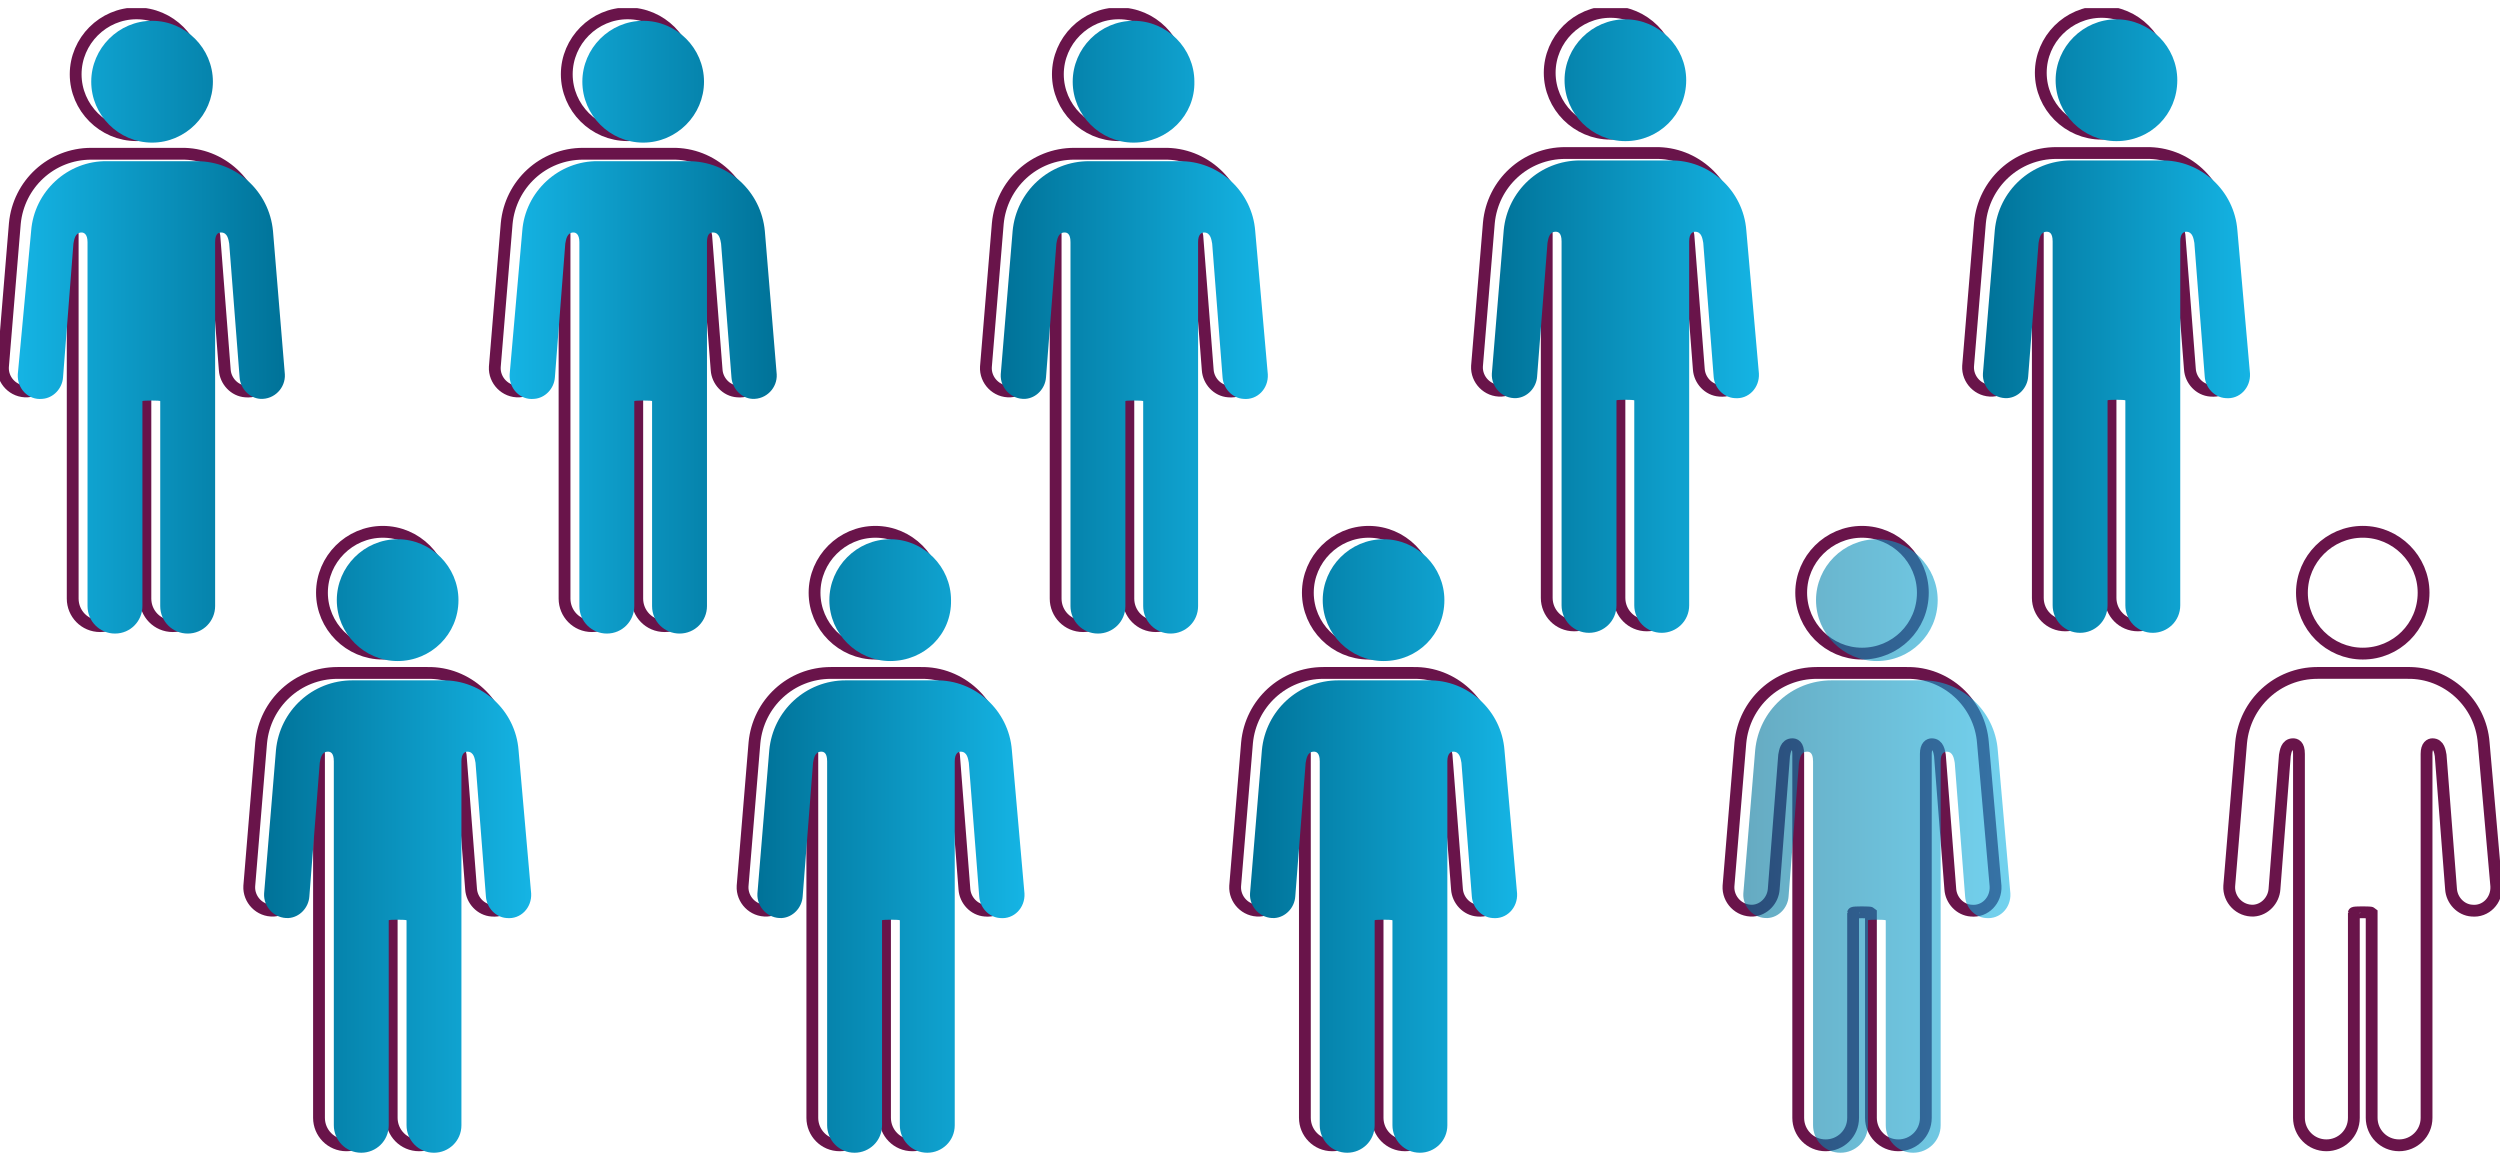
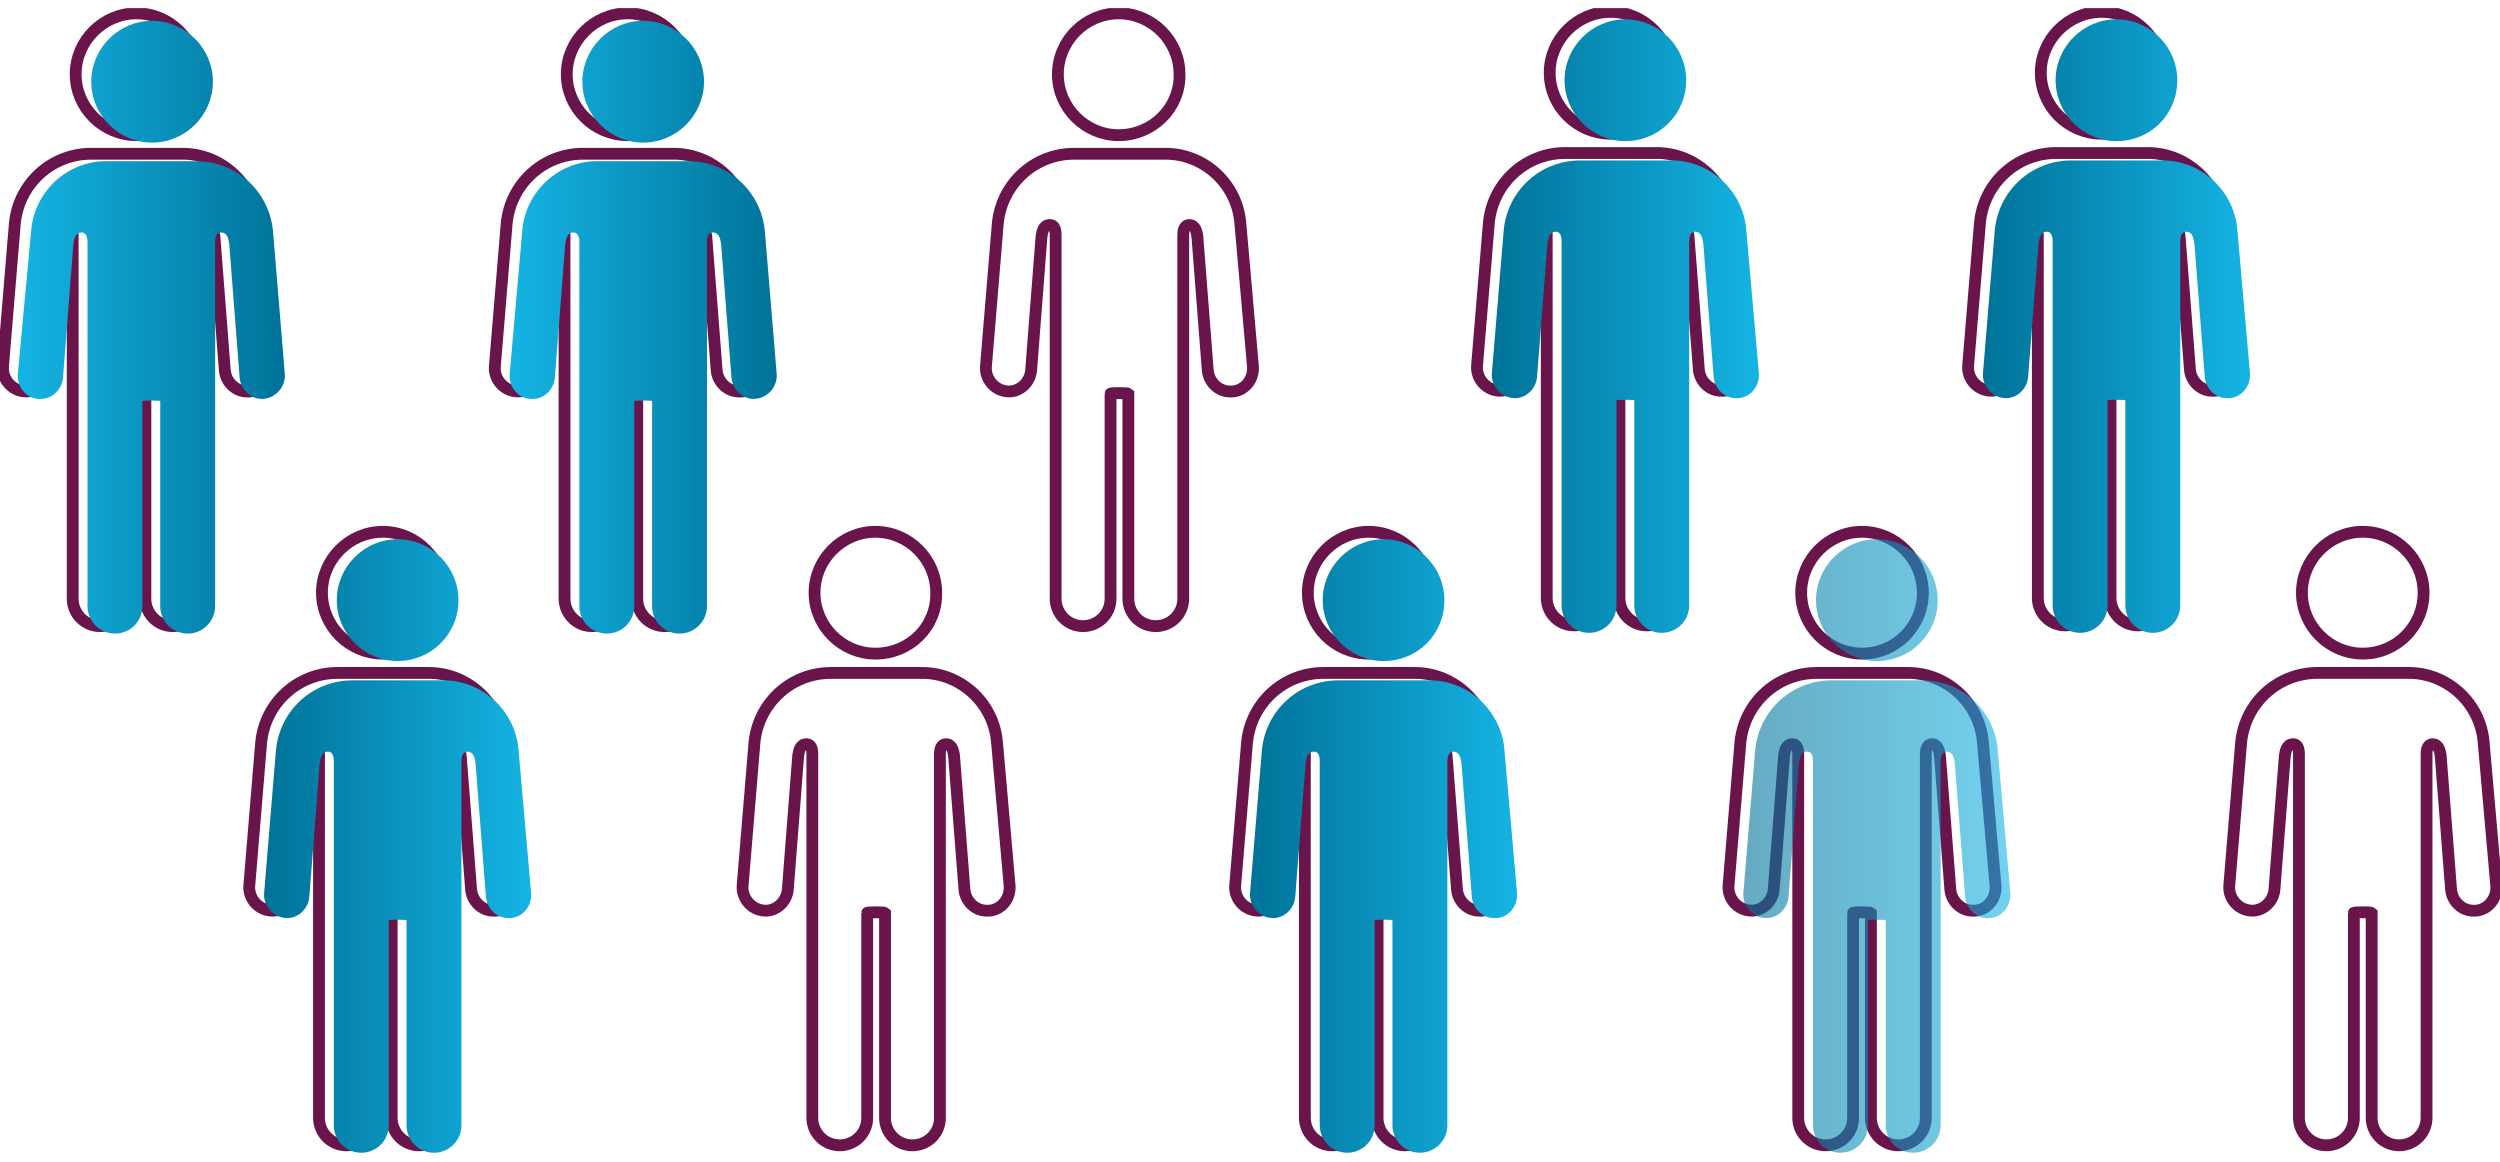
<svg xmlns="http://www.w3.org/2000/svg" width="200" height="93" viewBox="0 0 200 93" fill="none">
  <g clip-path="url(#clip0_534_2121)">
    <path d="M198.694 59.42C198.457 56.27 195.786 53.775 192.581 53.834H185.4C182.196 53.834 179.584 56.27 179.288 59.42L178.338 70.888C178.279 71.957 179.169 72.908 180.296 72.849C181.187 72.789 181.899 72.017 181.958 71.125L182.789 60.43C182.848 60.133 182.908 59.538 183.442 59.538C183.62 59.538 183.917 59.598 183.917 60.311V89.427C183.917 90.615 184.866 91.625 186.113 91.625C187.299 91.625 188.308 90.674 188.308 89.427V73.027C188.308 72.967 189.673 72.967 189.733 73.027V89.427C189.733 90.615 190.682 91.625 191.929 91.625C193.115 91.625 194.124 90.674 194.124 89.427V60.311C194.124 59.657 194.421 59.538 194.599 59.538C195.133 59.538 195.193 60.133 195.252 60.43L196.083 71.125C196.142 72.017 196.854 72.789 197.745 72.849C198.872 72.967 199.762 72.017 199.703 70.888L198.694 59.42ZM189.021 52.289C186.35 52.289 184.154 50.091 184.154 47.417C184.154 44.743 186.35 42.544 189.021 42.544C191.691 42.544 193.887 44.743 193.887 47.417C193.887 50.15 191.691 52.289 189.021 52.289ZM20.593 17.885C20.356 14.736 17.685 12.24 14.48 12.3H7.299C4.095 12.3 1.483 14.736 1.187 17.885L0.237 29.353C0.178 30.423 1.068 31.373 2.196 31.314C3.086 31.255 3.798 30.482 3.857 29.591L4.688 18.895C4.748 18.598 4.807 18.004 5.341 18.004C5.519 18.004 5.816 18.063 5.816 18.776V47.892C5.816 49.081 6.765 50.091 8.012 50.091C9.199 50.091 10.207 49.14 10.207 47.892V31.492C10.207 31.433 11.572 31.433 11.632 31.492V47.892C11.632 49.081 12.581 50.091 13.828 50.091C15.015 50.091 16.023 49.14 16.023 47.892V18.776C16.023 18.123 16.32 18.004 16.498 18.004C17.032 18.004 17.092 18.598 17.151 18.895L17.982 29.591C18.041 30.482 18.753 31.255 19.644 31.314C20.771 31.433 21.662 30.482 21.602 29.353L20.593 17.885ZM10.92 10.814C8.249 10.814 6.053 8.615 6.053 5.942C6.053 3.268 8.249 1.069 10.92 1.069C13.59 1.069 15.786 3.268 15.786 5.942C15.786 8.615 13.59 10.814 10.92 10.814Z" stroke="#69144A" stroke-width="0.945" stroke-miterlimit="10" />
    <path d="M59.882 17.885C59.644 14.736 56.974 12.24 53.769 12.3H46.647C43.442 12.3 40.831 14.736 40.534 17.885L39.585 29.353C39.526 30.423 40.416 31.373 41.543 31.314C42.434 31.255 43.146 30.482 43.205 29.591L44.036 18.895C44.095 18.598 44.155 18.004 44.689 18.004C44.867 18.004 45.163 18.063 45.163 18.776V47.892C45.163 49.081 46.113 50.091 47.359 50.091C48.546 50.091 49.555 49.14 49.555 47.892V31.492C49.555 31.433 50.92 31.433 50.98 31.492V47.892C50.98 49.081 51.929 50.091 53.175 50.091C54.362 50.091 55.371 49.14 55.371 47.892V18.776C55.371 18.123 55.668 18.004 55.846 18.004C56.38 18.004 56.439 18.598 56.499 18.895L57.33 29.591C57.389 30.482 58.101 31.255 58.991 31.314C60.119 31.433 61.009 30.482 60.95 29.353L59.882 17.885ZM50.208 10.814C47.537 10.814 45.342 8.615 45.342 5.942C45.342 3.268 47.537 1.069 50.208 1.069C52.879 1.069 55.075 3.268 55.075 5.942C55.075 8.615 52.879 10.814 50.208 10.814Z" stroke="#69144A" stroke-width="0.945" stroke-miterlimit="10" />
    <path d="M2.491 18.48C2.729 15.33 5.399 12.835 8.604 12.894H15.726C18.931 12.894 21.542 15.33 21.839 18.48L22.788 29.948C22.848 31.017 21.957 31.968 20.83 31.909C19.939 31.849 19.227 31.077 19.168 30.185L18.337 19.49C18.278 19.193 18.218 18.599 17.684 18.599C17.506 18.599 17.21 18.658 17.21 19.371V48.487C17.21 49.675 16.26 50.685 15.014 50.685C13.827 50.685 12.818 49.735 12.818 48.487V32.087C12.818 32.028 11.453 32.028 11.393 32.087V48.487C11.393 49.675 10.444 50.685 9.198 50.685C8.011 50.685 7.002 49.735 7.002 48.487V19.371C7.002 18.717 6.705 18.599 6.527 18.599C5.993 18.599 5.934 19.193 5.874 19.49L5.043 30.185C4.984 31.077 4.272 31.849 3.382 31.909C2.254 32.028 1.364 31.077 1.423 29.948L2.491 18.48ZM12.165 11.409C14.836 11.409 17.032 9.21 17.032 6.536C17.032 3.862 14.836 1.664 12.165 1.664C9.494 1.664 7.299 3.862 7.299 6.536C7.299 9.21 9.494 11.409 12.165 11.409Z" fill="url(#paint0_linear_534_2121)" />
    <path d="M99.229 17.885C98.992 14.736 96.321 12.24 93.116 12.3H85.935C82.731 12.3 80.119 14.736 79.823 17.885L78.873 29.353C78.814 30.423 79.704 31.373 80.831 31.314C81.722 31.255 82.434 30.482 82.493 29.591L83.324 18.895C83.383 18.598 83.443 18.004 83.977 18.004C84.155 18.004 84.452 18.063 84.452 18.776V47.892C84.452 49.081 85.401 50.091 86.647 50.091C87.834 50.091 88.843 49.14 88.843 47.892V31.492C88.843 31.433 90.208 31.433 90.268 31.492V47.892C90.268 49.081 91.217 50.091 92.463 50.091C93.65 50.091 94.659 49.14 94.659 47.892V18.776C94.659 18.123 94.956 18.004 95.134 18.004C95.668 18.004 95.728 18.598 95.787 18.895L96.618 29.591C96.677 30.482 97.389 31.255 98.279 31.314C99.407 31.433 100.297 30.482 100.238 29.353L99.229 17.885ZM89.496 10.814C86.825 10.814 84.63 8.615 84.63 5.942C84.63 3.268 86.825 1.069 89.496 1.069C92.167 1.069 94.362 3.268 94.362 5.942C94.422 8.615 92.226 10.814 89.496 10.814Z" stroke="#69144A" stroke-width="0.945" stroke-miterlimit="10" />
-     <path d="M100.417 18.48C100.179 15.33 97.508 12.835 94.304 12.894H87.123C83.918 12.894 81.307 15.33 81.01 18.48L80.06 29.948C80.001 31.017 80.891 31.968 82.019 31.909C82.909 31.849 83.621 31.077 83.681 30.185L84.511 19.49C84.571 19.193 84.63 18.599 85.164 18.599C85.342 18.599 85.639 18.658 85.639 19.371V48.487C85.639 49.675 86.589 50.685 87.835 50.685C89.022 50.685 90.031 49.735 90.031 48.487V32.087C90.031 32.028 91.396 32.028 91.455 32.087V48.487C91.455 49.675 92.405 50.685 93.651 50.685C94.838 50.685 95.847 49.735 95.847 48.487V19.371C95.847 18.717 96.144 18.599 96.322 18.599C96.856 18.599 96.915 19.193 96.974 19.49L97.805 30.185C97.865 31.077 98.577 31.849 99.467 31.909C100.595 32.028 101.485 31.077 101.425 29.948L100.417 18.48ZM90.684 11.409C88.013 11.409 85.817 9.21 85.817 6.536C85.817 3.862 88.013 1.664 90.684 1.664C93.354 1.664 95.55 3.862 95.55 6.536C95.609 9.21 93.413 11.409 90.684 11.409Z" fill="url(#paint1_linear_534_2121)" />
    <path d="M138.516 17.826C138.279 14.677 135.608 12.181 132.403 12.241H125.222C122.018 12.241 119.406 14.677 119.11 17.826L118.16 29.294C118.101 30.364 118.991 31.315 120.118 31.255C121.009 31.196 121.721 30.423 121.78 29.532L122.611 18.836C122.67 18.539 122.73 17.945 123.264 17.945C123.442 17.945 123.739 18.005 123.739 18.718V47.833C123.739 49.022 124.688 50.032 125.935 50.032C127.121 50.032 128.13 49.081 128.13 47.833V31.433C128.13 31.374 129.495 31.374 129.555 31.433V47.833C129.555 49.022 130.504 50.032 131.751 50.032C132.937 50.032 133.946 49.081 133.946 47.833V18.718C133.946 18.064 134.243 17.945 134.421 17.945C134.955 17.945 135.015 18.539 135.074 18.836L135.905 29.532C135.964 30.423 136.676 31.196 137.567 31.255C138.694 31.374 139.584 30.423 139.525 29.294L138.516 17.826ZM128.843 10.696C126.172 10.696 123.976 8.497 123.976 5.823C123.976 3.149 126.172 0.951 128.843 0.951C131.513 0.951 133.709 3.149 133.709 5.823C133.709 8.557 131.513 10.696 128.843 10.696Z" stroke="#69144A" stroke-width="0.945" stroke-miterlimit="10" />
    <path d="M139.704 18.42C139.466 15.271 136.796 12.775 133.591 12.835H126.41C123.205 12.835 120.594 15.271 120.297 18.42L119.348 29.888C119.288 30.958 120.178 31.909 121.306 31.849C122.196 31.79 122.908 31.017 122.968 30.126L123.799 19.43C123.858 19.133 123.917 18.539 124.451 18.539C124.629 18.539 124.926 18.599 124.926 19.311V48.427C124.926 49.616 125.876 50.626 127.122 50.626C128.309 50.626 129.318 49.675 129.318 48.427V32.027C129.318 31.968 130.683 31.968 130.742 32.027V48.427C130.742 49.616 131.692 50.626 132.938 50.626C134.125 50.626 135.134 49.675 135.134 48.427V19.311C135.134 18.658 135.431 18.539 135.609 18.539C136.143 18.539 136.202 19.133 136.261 19.43L137.092 30.126C137.152 31.017 137.864 31.79 138.754 31.849C139.882 31.968 140.772 31.017 140.713 29.888L139.704 18.42ZM130.03 11.29C127.359 11.29 125.164 9.091 125.164 6.417C125.164 3.743 127.359 1.545 130.03 1.545C132.701 1.545 134.896 3.743 134.896 6.417C134.896 9.151 132.701 11.29 130.03 11.29Z" fill="url(#paint2_linear_534_2121)" />
    <path d="M177.803 17.826C177.566 14.677 174.895 12.181 171.69 12.241H164.509C161.305 12.241 158.693 14.677 158.397 17.826L157.447 29.294C157.388 30.364 158.278 31.315 159.406 31.255C160.296 31.196 161.008 30.423 161.067 29.532L161.898 18.836C161.958 18.539 162.017 17.945 162.551 17.945C162.729 17.945 163.026 18.005 163.026 18.718V47.833C163.026 49.022 163.975 50.032 165.222 50.032C166.409 50.032 167.417 49.081 167.417 47.833V31.433C167.417 31.374 168.782 31.374 168.842 31.433V47.833C168.842 49.022 169.791 50.032 171.038 50.032C172.225 50.032 173.233 49.081 173.233 47.833V18.718C173.233 18.064 173.53 17.945 173.708 17.945C174.242 17.945 174.302 18.539 174.361 18.836L175.192 29.532C175.251 30.423 175.963 31.196 176.854 31.255C177.981 31.374 178.871 30.423 178.812 29.294L177.803 17.826ZM168.13 10.696C165.459 10.696 163.263 8.497 163.263 5.823C163.263 3.149 165.459 0.951 168.13 0.951C170.8 0.951 172.996 3.149 172.996 5.823C172.996 8.557 170.86 10.696 168.13 10.696Z" stroke="#69144A" stroke-width="0.945" stroke-miterlimit="10" />
    <path d="M178.99 18.42C178.752 15.271 176.082 12.775 172.877 12.835H165.696C162.491 12.835 159.88 15.271 159.583 18.42L158.634 29.888C158.574 30.958 159.465 31.909 160.592 31.849C161.482 31.79 162.194 31.017 162.254 30.126L163.085 19.43C163.144 19.133 163.203 18.539 163.738 18.539C163.916 18.539 164.212 18.599 164.212 19.311V48.427C164.212 49.616 165.162 50.626 166.408 50.626C167.595 50.626 168.604 49.675 168.604 48.427V32.027C168.604 31.968 169.969 31.968 170.028 32.027V48.427C170.028 49.616 170.978 50.626 172.224 50.626C173.411 50.626 174.42 49.675 174.42 48.427V19.311C174.42 18.658 174.717 18.539 174.895 18.539C175.429 18.539 175.488 19.133 175.548 19.43L176.378 30.126C176.438 31.017 177.15 31.79 178.04 31.849C179.168 31.968 180.058 31.017 179.999 29.888L178.99 18.42ZM169.316 11.29C166.646 11.29 164.45 9.091 164.45 6.417C164.45 3.743 166.646 1.545 169.316 1.545C171.987 1.545 174.183 3.743 174.183 6.417C174.183 9.151 172.046 11.29 169.316 11.29Z" fill="url(#paint3_linear_534_2121)" />
    <path d="M40.297 59.421C40.06 56.271 37.389 53.776 34.185 53.835H27.004C23.799 53.835 21.188 56.271 20.891 59.421L19.941 70.889C19.882 71.958 20.772 72.909 21.9 72.85C22.79 72.79 23.502 72.018 23.561 71.126L24.392 60.431C24.452 60.134 24.511 59.539 25.045 59.539C25.223 59.539 25.52 59.599 25.52 60.312V89.428C25.52 90.616 26.47 91.626 27.716 91.626C28.903 91.626 29.912 90.676 29.912 89.428V73.028C29.912 72.969 31.277 72.969 31.336 73.028V89.428C31.336 90.616 32.285 91.626 33.532 91.626C34.719 91.626 35.728 90.676 35.728 89.428V60.312C35.728 59.658 36.024 59.539 36.202 59.539C36.736 59.539 36.796 60.134 36.855 60.431L37.686 71.126C37.745 72.018 38.458 72.79 39.348 72.85C40.475 72.969 41.366 72.018 41.306 70.889L40.297 59.421ZM30.624 52.29C27.953 52.29 25.757 50.092 25.757 47.418C25.757 44.744 27.953 42.545 30.624 42.545C33.294 42.545 35.49 44.744 35.49 47.418C35.49 50.151 33.294 52.29 30.624 52.29Z" stroke="#69144A" stroke-width="0.945" stroke-miterlimit="10" />
    <path d="M41.484 60.014C41.246 56.864 38.576 54.369 35.371 54.428H28.19C24.985 54.428 22.374 56.864 22.077 60.014L21.128 71.482C21.069 72.551 21.959 73.502 23.086 73.443C23.977 73.383 24.689 72.611 24.748 71.719L25.579 61.024C25.638 60.727 25.698 60.133 26.232 60.133C26.41 60.133 26.706 60.192 26.706 60.905V90.021C26.706 91.209 27.656 92.219 28.902 92.219C30.089 92.219 31.098 91.269 31.098 90.021V73.621C31.098 73.561 32.463 73.561 32.523 73.621V90.021C32.523 91.209 33.472 92.219 34.718 92.219C35.905 92.219 36.914 91.269 36.914 90.021V60.905C36.914 60.251 37.211 60.133 37.389 60.133C37.923 60.133 37.982 60.727 38.042 61.024L38.873 71.719C38.932 72.611 39.644 73.383 40.534 73.443C41.662 73.561 42.552 72.611 42.493 71.482L41.484 60.014ZM31.81 52.883C29.14 52.883 26.944 50.685 26.944 48.011C26.944 45.337 29.14 43.138 31.81 43.138C34.481 43.138 36.677 45.337 36.677 48.011C36.677 50.744 34.481 52.883 31.81 52.883Z" fill="url(#paint4_linear_534_2121)" />
    <path d="M79.763 59.421C79.526 56.271 76.855 53.776 73.65 53.835H66.469C63.265 53.835 60.653 56.271 60.357 59.421L59.407 70.889C59.348 71.958 60.238 72.909 61.366 72.85C62.256 72.79 62.968 72.018 63.027 71.126L63.858 60.431C63.917 60.134 63.977 59.539 64.511 59.539C64.689 59.539 64.986 59.599 64.986 60.312V89.428C64.986 90.616 65.935 91.626 67.182 91.626C68.368 91.626 69.377 90.676 69.377 89.428V73.028C69.377 72.969 70.742 72.969 70.802 73.028V89.428C70.802 90.616 71.751 91.626 72.998 91.626C74.185 91.626 75.194 90.676 75.194 89.428V60.312C75.194 59.658 75.49 59.539 75.668 59.539C76.202 59.539 76.262 60.134 76.321 60.431L77.152 71.126C77.211 72.018 77.923 72.79 78.814 72.85C79.941 72.969 80.831 72.018 80.772 70.889L79.763 59.421ZM70.03 52.29C67.36 52.29 65.164 50.092 65.164 47.418C65.164 44.744 67.36 42.545 70.03 42.545C72.701 42.545 74.897 44.744 74.897 47.418C74.956 50.151 72.76 52.29 70.03 52.29Z" stroke="#69144A" stroke-width="0.945" stroke-miterlimit="10" />
-     <path d="M80.949 60.014C80.711 56.864 78.041 54.369 74.836 54.428H67.655C64.45 54.428 61.839 56.864 61.542 60.014L60.593 71.482C60.533 72.551 61.423 73.502 62.551 73.443C63.441 73.383 64.153 72.611 64.213 71.719L65.044 61.024C65.103 60.727 65.162 60.133 65.697 60.133C65.874 60.133 66.171 60.192 66.171 60.905V90.021C66.171 91.209 67.121 92.219 68.367 92.219C69.554 92.219 70.563 91.269 70.563 90.021V73.621C70.563 73.561 71.928 73.561 71.987 73.621V90.021C71.987 91.209 72.937 92.219 74.183 92.219C75.37 92.219 76.379 91.269 76.379 90.021V60.905C76.379 60.251 76.676 60.133 76.854 60.133C77.388 60.133 77.447 60.727 77.507 61.024L78.338 71.719C78.397 72.611 79.109 73.383 79.999 73.443C81.127 73.561 82.017 72.611 81.958 71.482L80.949 60.014ZM71.216 52.883C68.545 52.883 66.349 50.685 66.349 48.011C66.349 45.337 68.545 43.138 71.216 43.138C73.886 43.138 76.082 45.337 76.082 48.011C76.142 50.744 73.946 52.883 71.216 52.883Z" fill="url(#paint5_linear_534_2121)" />
    <path d="M119.168 59.421C118.931 56.271 116.26 53.776 113.056 53.835H105.875C102.67 53.835 100.059 56.271 99.762 59.421L98.812 70.889C98.753 71.958 99.643 72.909 100.771 72.85C101.661 72.79 102.373 72.018 102.433 71.126L103.263 60.431C103.323 60.134 103.382 59.539 103.916 59.539C104.094 59.539 104.391 59.599 104.391 60.312V89.428C104.391 90.616 105.341 91.626 106.587 91.626C107.774 91.626 108.783 90.676 108.783 89.428V73.028C108.783 72.969 110.148 72.969 110.207 73.028V89.428C110.207 90.616 111.157 91.626 112.403 91.626C113.59 91.626 114.599 90.676 114.599 89.428V60.312C114.599 59.658 114.895 59.539 115.073 59.539C115.608 59.539 115.667 60.134 115.726 60.431L116.557 71.126C116.617 72.018 117.329 72.79 118.219 72.85C119.346 72.969 120.237 72.018 120.177 70.889L119.168 59.421ZM109.495 52.29C106.824 52.29 104.628 50.092 104.628 47.418C104.628 44.744 106.824 42.545 109.495 42.545C112.165 42.545 114.361 44.744 114.361 47.418C114.361 50.151 112.225 52.29 109.495 52.29Z" stroke="#69144A" stroke-width="0.945" stroke-miterlimit="10" />
    <path d="M120.358 60.014C120.121 56.864 117.45 54.369 114.245 54.428H107.064C103.859 54.428 101.248 56.864 100.951 60.014L100.002 71.482C99.942 72.551 100.833 73.502 101.96 73.443C102.85 73.383 103.563 72.611 103.622 71.719L104.453 61.024C104.512 60.727 104.572 60.133 105.106 60.133C105.284 60.133 105.58 60.192 105.58 60.905V90.021C105.58 91.209 106.53 92.219 107.776 92.219C108.963 92.219 109.972 91.269 109.972 90.021V73.621C109.972 73.561 111.337 73.561 111.396 73.621V90.021C111.396 91.209 112.346 92.219 113.592 92.219C114.779 92.219 115.788 91.269 115.788 90.021V60.905C115.788 60.251 116.085 60.133 116.263 60.133C116.797 60.133 116.856 60.727 116.916 61.024L117.747 71.719C117.806 72.611 118.518 73.383 119.408 73.443C120.536 73.561 121.426 72.611 121.367 71.482L120.358 60.014ZM110.684 52.883C108.014 52.883 105.818 50.685 105.818 48.011C105.818 45.337 108.014 43.138 110.684 43.138C113.355 43.138 115.551 45.337 115.551 48.011C115.551 50.744 113.414 52.883 110.684 52.883Z" fill="url(#paint6_linear_534_2121)" />
    <path d="M158.635 59.421C158.398 56.271 155.727 53.776 152.522 53.835H145.341C142.137 53.835 139.525 56.271 139.229 59.421L138.279 70.889C138.22 71.958 139.11 72.909 140.238 72.85C141.128 72.79 141.84 72.018 141.899 71.126L142.73 60.431C142.79 60.134 142.849 59.539 143.383 59.539C143.561 59.539 143.858 59.599 143.858 60.312V89.428C143.858 90.616 144.807 91.626 146.054 91.626C147.241 91.626 148.249 90.676 148.249 89.428V73.028C148.249 72.969 149.614 72.969 149.674 73.028V89.428C149.674 90.616 150.623 91.626 151.87 91.626C153.057 91.626 154.066 90.676 154.066 89.428V60.312C154.066 59.658 154.362 59.539 154.54 59.539C155.074 59.539 155.134 60.134 155.193 60.431L156.024 71.126C156.083 72.018 156.796 72.79 157.686 72.85C158.813 72.969 159.704 72.018 159.644 70.889L158.635 59.421ZM148.962 52.29C146.291 52.29 144.095 50.092 144.095 47.418C144.095 44.744 146.291 42.545 148.962 42.545C151.632 42.545 153.828 44.744 153.828 47.418C153.828 50.151 151.632 52.29 148.962 52.29Z" stroke="#69144A" stroke-width="0.945" stroke-miterlimit="10" />
    <path opacity="0.6" d="M159.822 60.014C159.584 56.864 156.914 54.369 153.709 54.428H146.528C143.323 54.428 140.712 56.864 140.415 60.014L139.466 71.482C139.406 72.551 140.297 73.502 141.424 73.443C142.314 73.383 143.027 72.611 143.086 71.719L143.917 61.024C143.976 60.727 144.035 60.133 144.57 60.133C144.748 60.133 145.044 60.192 145.044 60.905V90.021C145.044 91.209 145.994 92.219 147.24 92.219C148.427 92.219 149.436 91.269 149.436 90.021V73.621C149.436 73.561 150.801 73.561 150.86 73.621V90.021C150.86 91.209 151.81 92.219 153.056 92.219C154.243 92.219 155.252 91.269 155.252 90.021V60.905C155.252 60.251 155.549 60.133 155.727 60.133C156.261 60.133 156.32 60.727 156.38 61.024L157.21 71.719C157.27 72.611 157.982 73.383 158.872 73.443C160 73.561 160.89 72.611 160.831 71.482L159.822 60.014ZM150.148 52.883C147.478 52.883 145.282 50.685 145.282 48.011C145.282 45.337 147.478 43.138 150.148 43.138C152.819 43.138 155.015 45.337 155.015 48.011C155.015 50.744 152.819 52.883 150.148 52.883Z" fill="url(#paint7_linear_534_2121)" />
    <path d="M41.781 18.48C42.018 15.33 44.689 12.835 47.894 12.894H55.075C58.279 12.894 60.891 15.33 61.187 18.48L62.137 29.948C62.196 31.017 61.306 31.968 60.178 31.909C59.288 31.849 58.576 31.077 58.517 30.185L57.686 19.49C57.627 19.193 57.567 18.599 57.033 18.599C56.855 18.599 56.558 18.658 56.558 19.371V48.487C56.558 49.675 55.609 50.685 54.362 50.685C53.175 50.685 52.166 49.735 52.166 48.487V32.087C52.166 32.028 50.801 32.028 50.742 32.087V48.487C50.742 49.675 49.793 50.685 48.546 50.685C47.359 50.685 46.35 49.735 46.35 48.487V19.371C46.35 18.717 46.054 18.599 45.876 18.599C45.342 18.599 45.282 19.193 45.223 19.49L44.392 30.185C44.333 31.077 43.62 31.849 42.73 31.909C41.603 32.028 40.712 31.077 40.772 29.948L41.781 18.48ZM51.454 11.409C54.125 11.409 56.321 9.21 56.321 6.536C56.321 3.862 54.125 1.664 51.454 1.664C48.784 1.664 46.588 3.862 46.588 6.536C46.588 9.21 48.784 11.409 51.454 11.409Z" fill="url(#paint8_linear_534_2121)" />
  </g>
  <defs>
    <linearGradient id="paint0_linear_534_2121" x1="22.791" y1="26.175" x2="1.42" y2="26.175" gradientUnits="userSpaceOnUse">
      <stop stop-color="#007298" />
      <stop offset="1" stop-color="#15B4E4" />
    </linearGradient>
    <linearGradient id="paint1_linear_534_2121" x1="80.058" y1="26.175" x2="101.428" y2="26.175" gradientUnits="userSpaceOnUse">
      <stop stop-color="#007298" />
      <stop offset="1" stop-color="#15B4E4" />
    </linearGradient>
    <linearGradient id="paint2_linear_534_2121" x1="119.345" y1="26.085" x2="140.715" y2="26.085" gradientUnits="userSpaceOnUse">
      <stop stop-color="#007298" />
      <stop offset="1" stop-color="#15B4E4" />
    </linearGradient>
    <linearGradient id="paint3_linear_534_2121" x1="158.631" y1="26.085" x2="180.001" y2="26.085" gradientUnits="userSpaceOnUse">
      <stop stop-color="#007298" />
      <stop offset="1" stop-color="#15B4E4" />
    </linearGradient>
    <linearGradient id="paint4_linear_534_2121" x1="21.125" y1="67.679" x2="42.496" y2="67.679" gradientUnits="userSpaceOnUse">
      <stop stop-color="#007298" />
      <stop offset="1" stop-color="#15B4E4" />
    </linearGradient>
    <linearGradient id="paint5_linear_534_2121" x1="60.59" y1="67.679" x2="81.96" y2="67.679" gradientUnits="userSpaceOnUse">
      <stop stop-color="#007298" />
      <stop offset="1" stop-color="#15B4E4" />
    </linearGradient>
    <linearGradient id="paint6_linear_534_2121" x1="99.999" y1="67.679" x2="121.37" y2="67.679" gradientUnits="userSpaceOnUse">
      <stop stop-color="#007298" />
      <stop offset="1" stop-color="#15B4E4" />
    </linearGradient>
    <linearGradient id="paint7_linear_534_2121" x1="139.463" y1="67.679" x2="160.833" y2="67.679" gradientUnits="userSpaceOnUse">
      <stop stop-color="#007298" />
      <stop offset="1" stop-color="#15B4E4" />
    </linearGradient>
    <linearGradient id="paint8_linear_534_2121" x1="62.14" y1="26.175" x2="40.769" y2="26.175" gradientUnits="userSpaceOnUse">
      <stop stop-color="#007298" />
      <stop offset="1" stop-color="#15B4E4" />
    </linearGradient>
    <clipPath id="clip0_534_2121">
      <rect width="200" height="91.566" fill="white" transform="translate(0 0.653)" />
    </clipPath>
  </defs>
</svg>